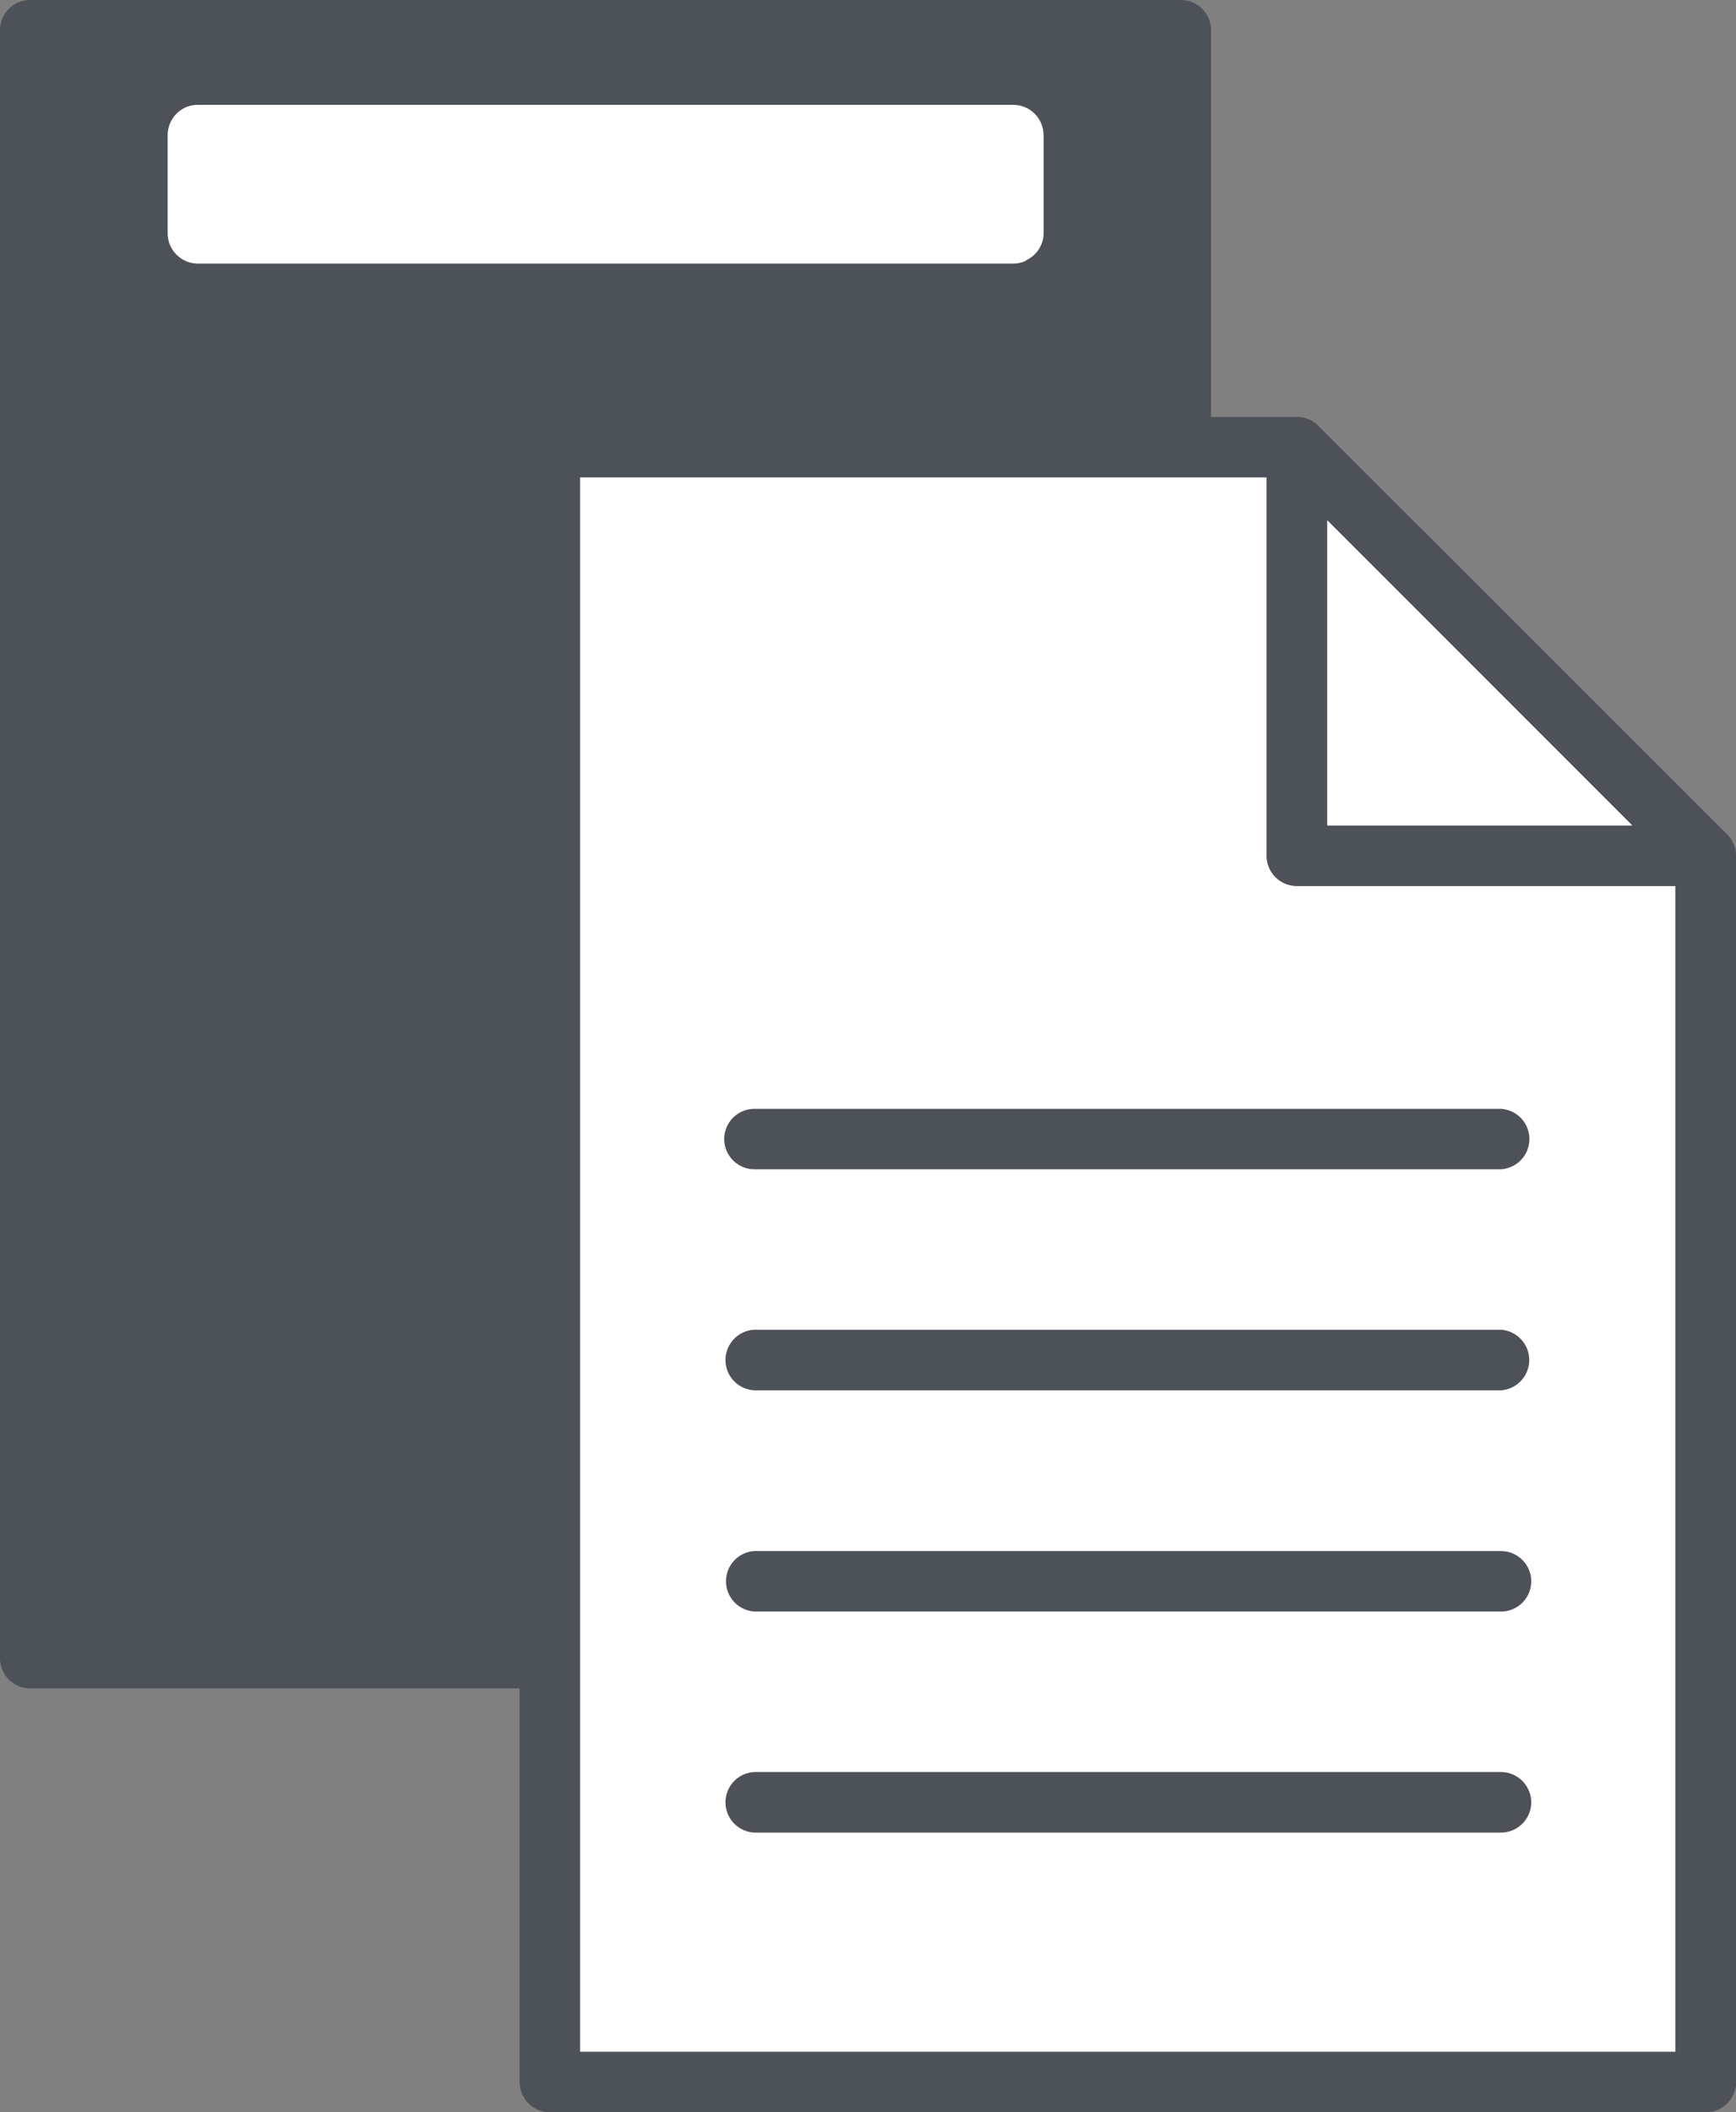
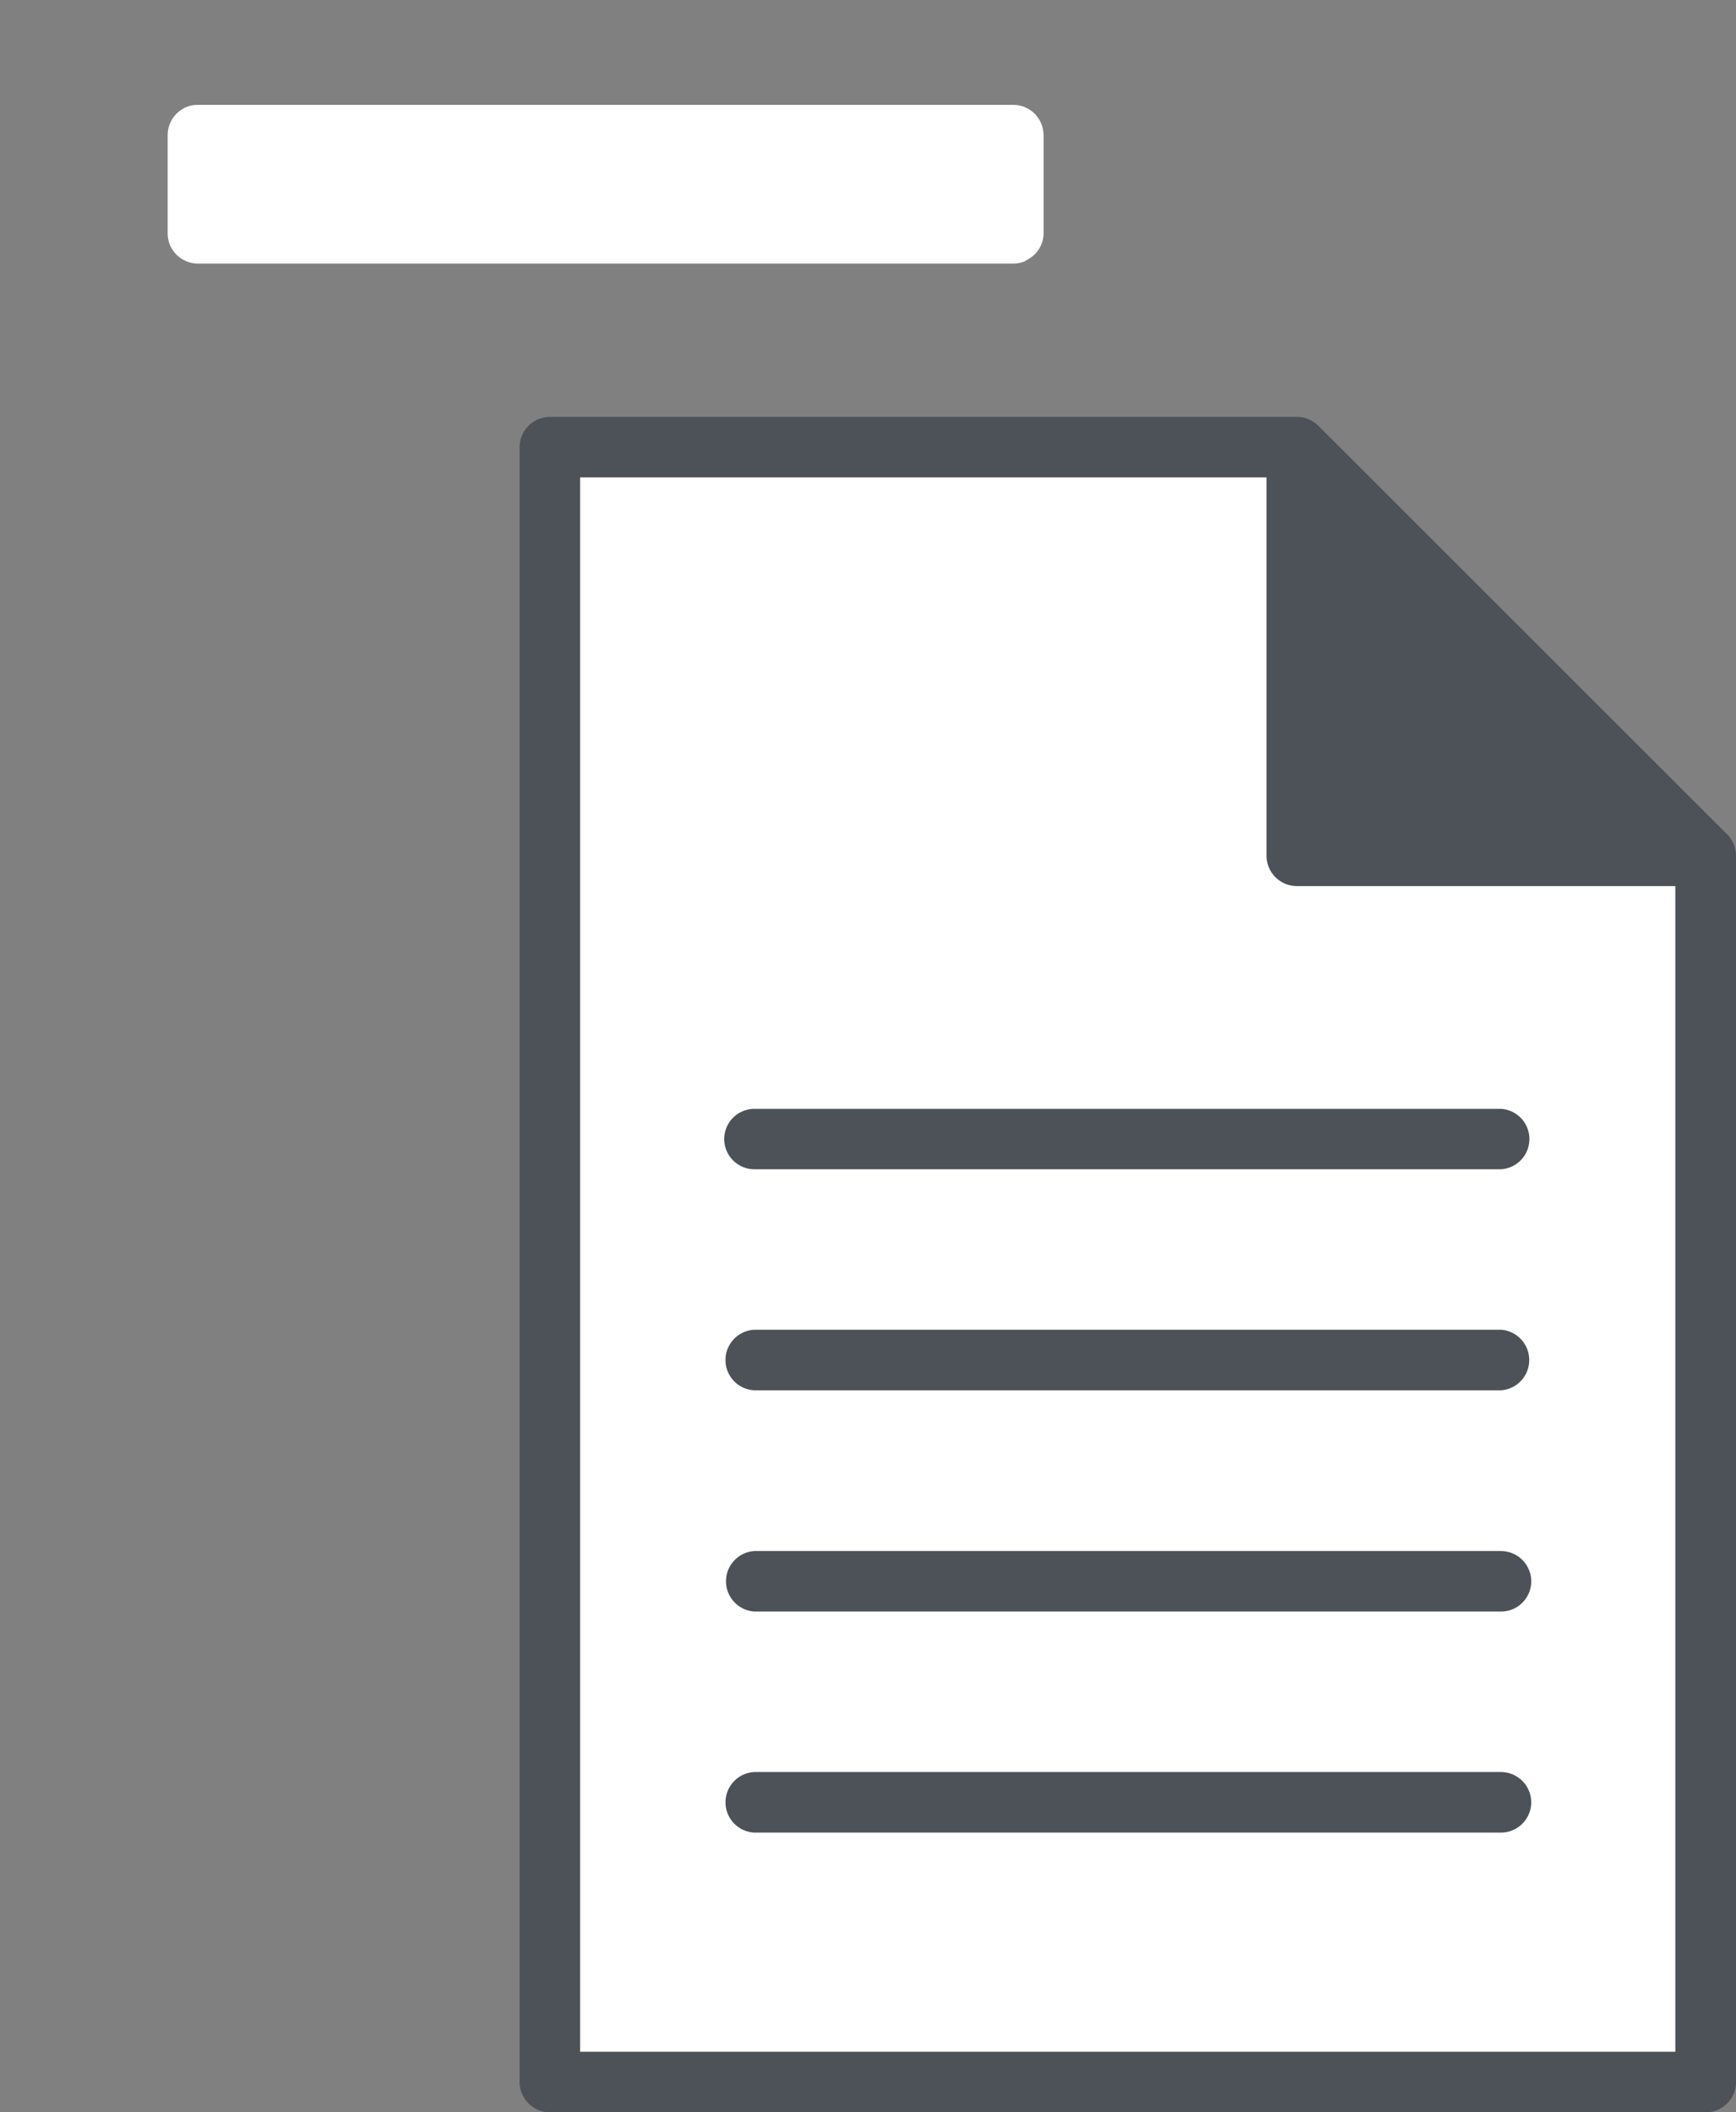
<svg xmlns="http://www.w3.org/2000/svg" width="32.878" height="39.999" viewBox="0 0 32.878 39.999">
  <rect x="0" y="0" width="32.878" height="39.999" fill="#808080" stroke="none" />
-   <path d="M22.364 0H.573A.573.573 0 0 0 .35.045H.348A.573.573 0 0 0 0 .576v30.824c0 .314.256.572.573.572h21.79a.577.577 0 0 0 .223-.046c.014-.006.02-.017.035-.022a.57.57 0 0 0 .27-.282.564.564 0 0 0 .045-.222V.572A.573.573 0 0 0 22.364 0" fill="#4d5158" />
  <path d="M32.71 15.8l-7.742-7.737a.572.572 0 0 0-.406-.168H10.416a.574.574 0 0 0-.575.57v30.96c0 .316.258.574.576.574h21.888a.574.574 0 0 0 .574-.576V16.206c0-.157-.065-.3-.168-.407" fill="#4d5158" />
-   <path fill="#FFF" d="M25.136 9.85l5.78 5.782h-5.78z" />
  <path d="M31.73 38.852H10.987V9.04h13v7.166c0 .315.256.573.574.573h7.168V38.85z" fill="#FFF" />
  <path d="M13.716 21.568c0 .316.256.573.572.573h14.138a.573.573 0 0 0 0-1.144H14.29a.573.573 0 0 0-.574.572M28.427 25.18H14.29a.574.574 0 0 0 0 1.147h14.14a.575.575 0 0 0-.003-1.147M28.427 29.37H14.29a.574.574 0 0 0 0 1.146h14.14c.313 0 .57-.257.57-.572s-.257-.573-.573-.573M28.427 33.555H14.29a.574.574 0 0 0 0 1.147h14.14a.575.575 0 0 0 .57-.574.576.576 0 0 0-.573-.573" fill="#4d5158" />
  <path d="M19.763 2.556a.572.572 0 0 0-.572-.57H3.75a.56.56 0 0 0-.225.043.58.58 0 0 0-.35.526v1.862c0 .317.257.574.574.574H19.19a.56.56 0 0 0 .223-.046c.014-.005.02-.017.035-.023a.572.572 0 0 0 .317-.504V2.555h-.002z" fill="#FFF" />
</svg>